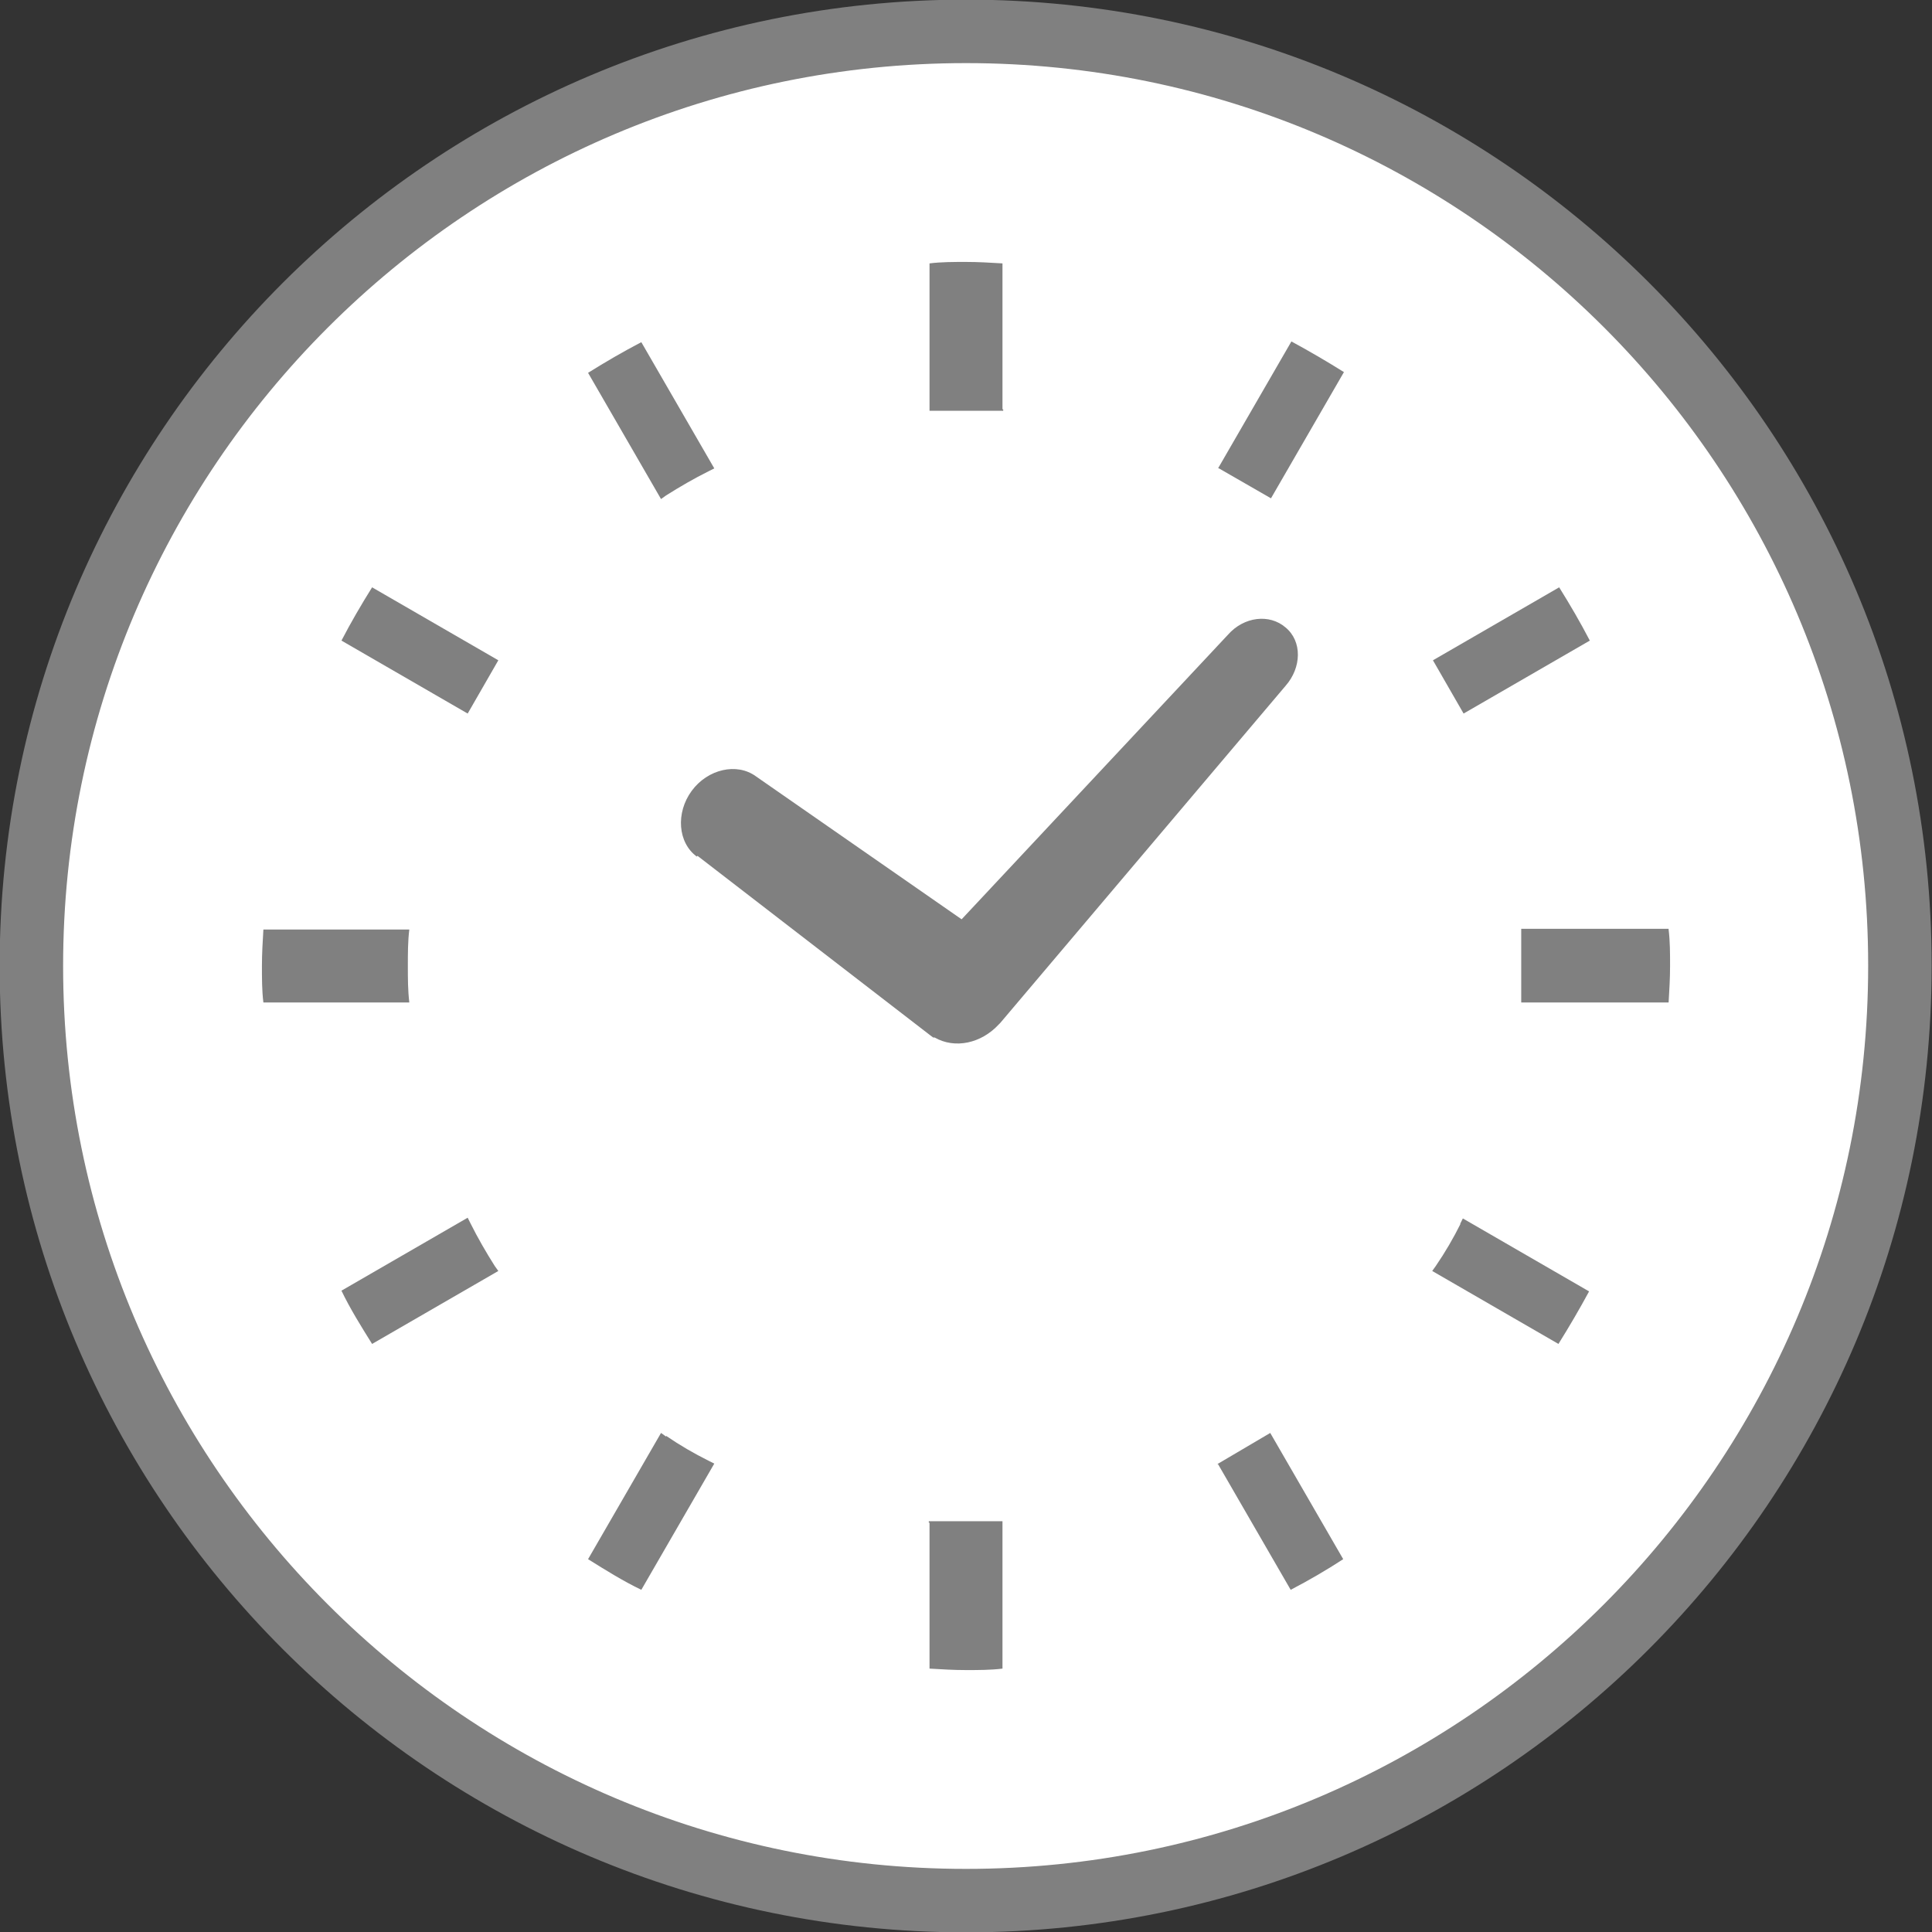
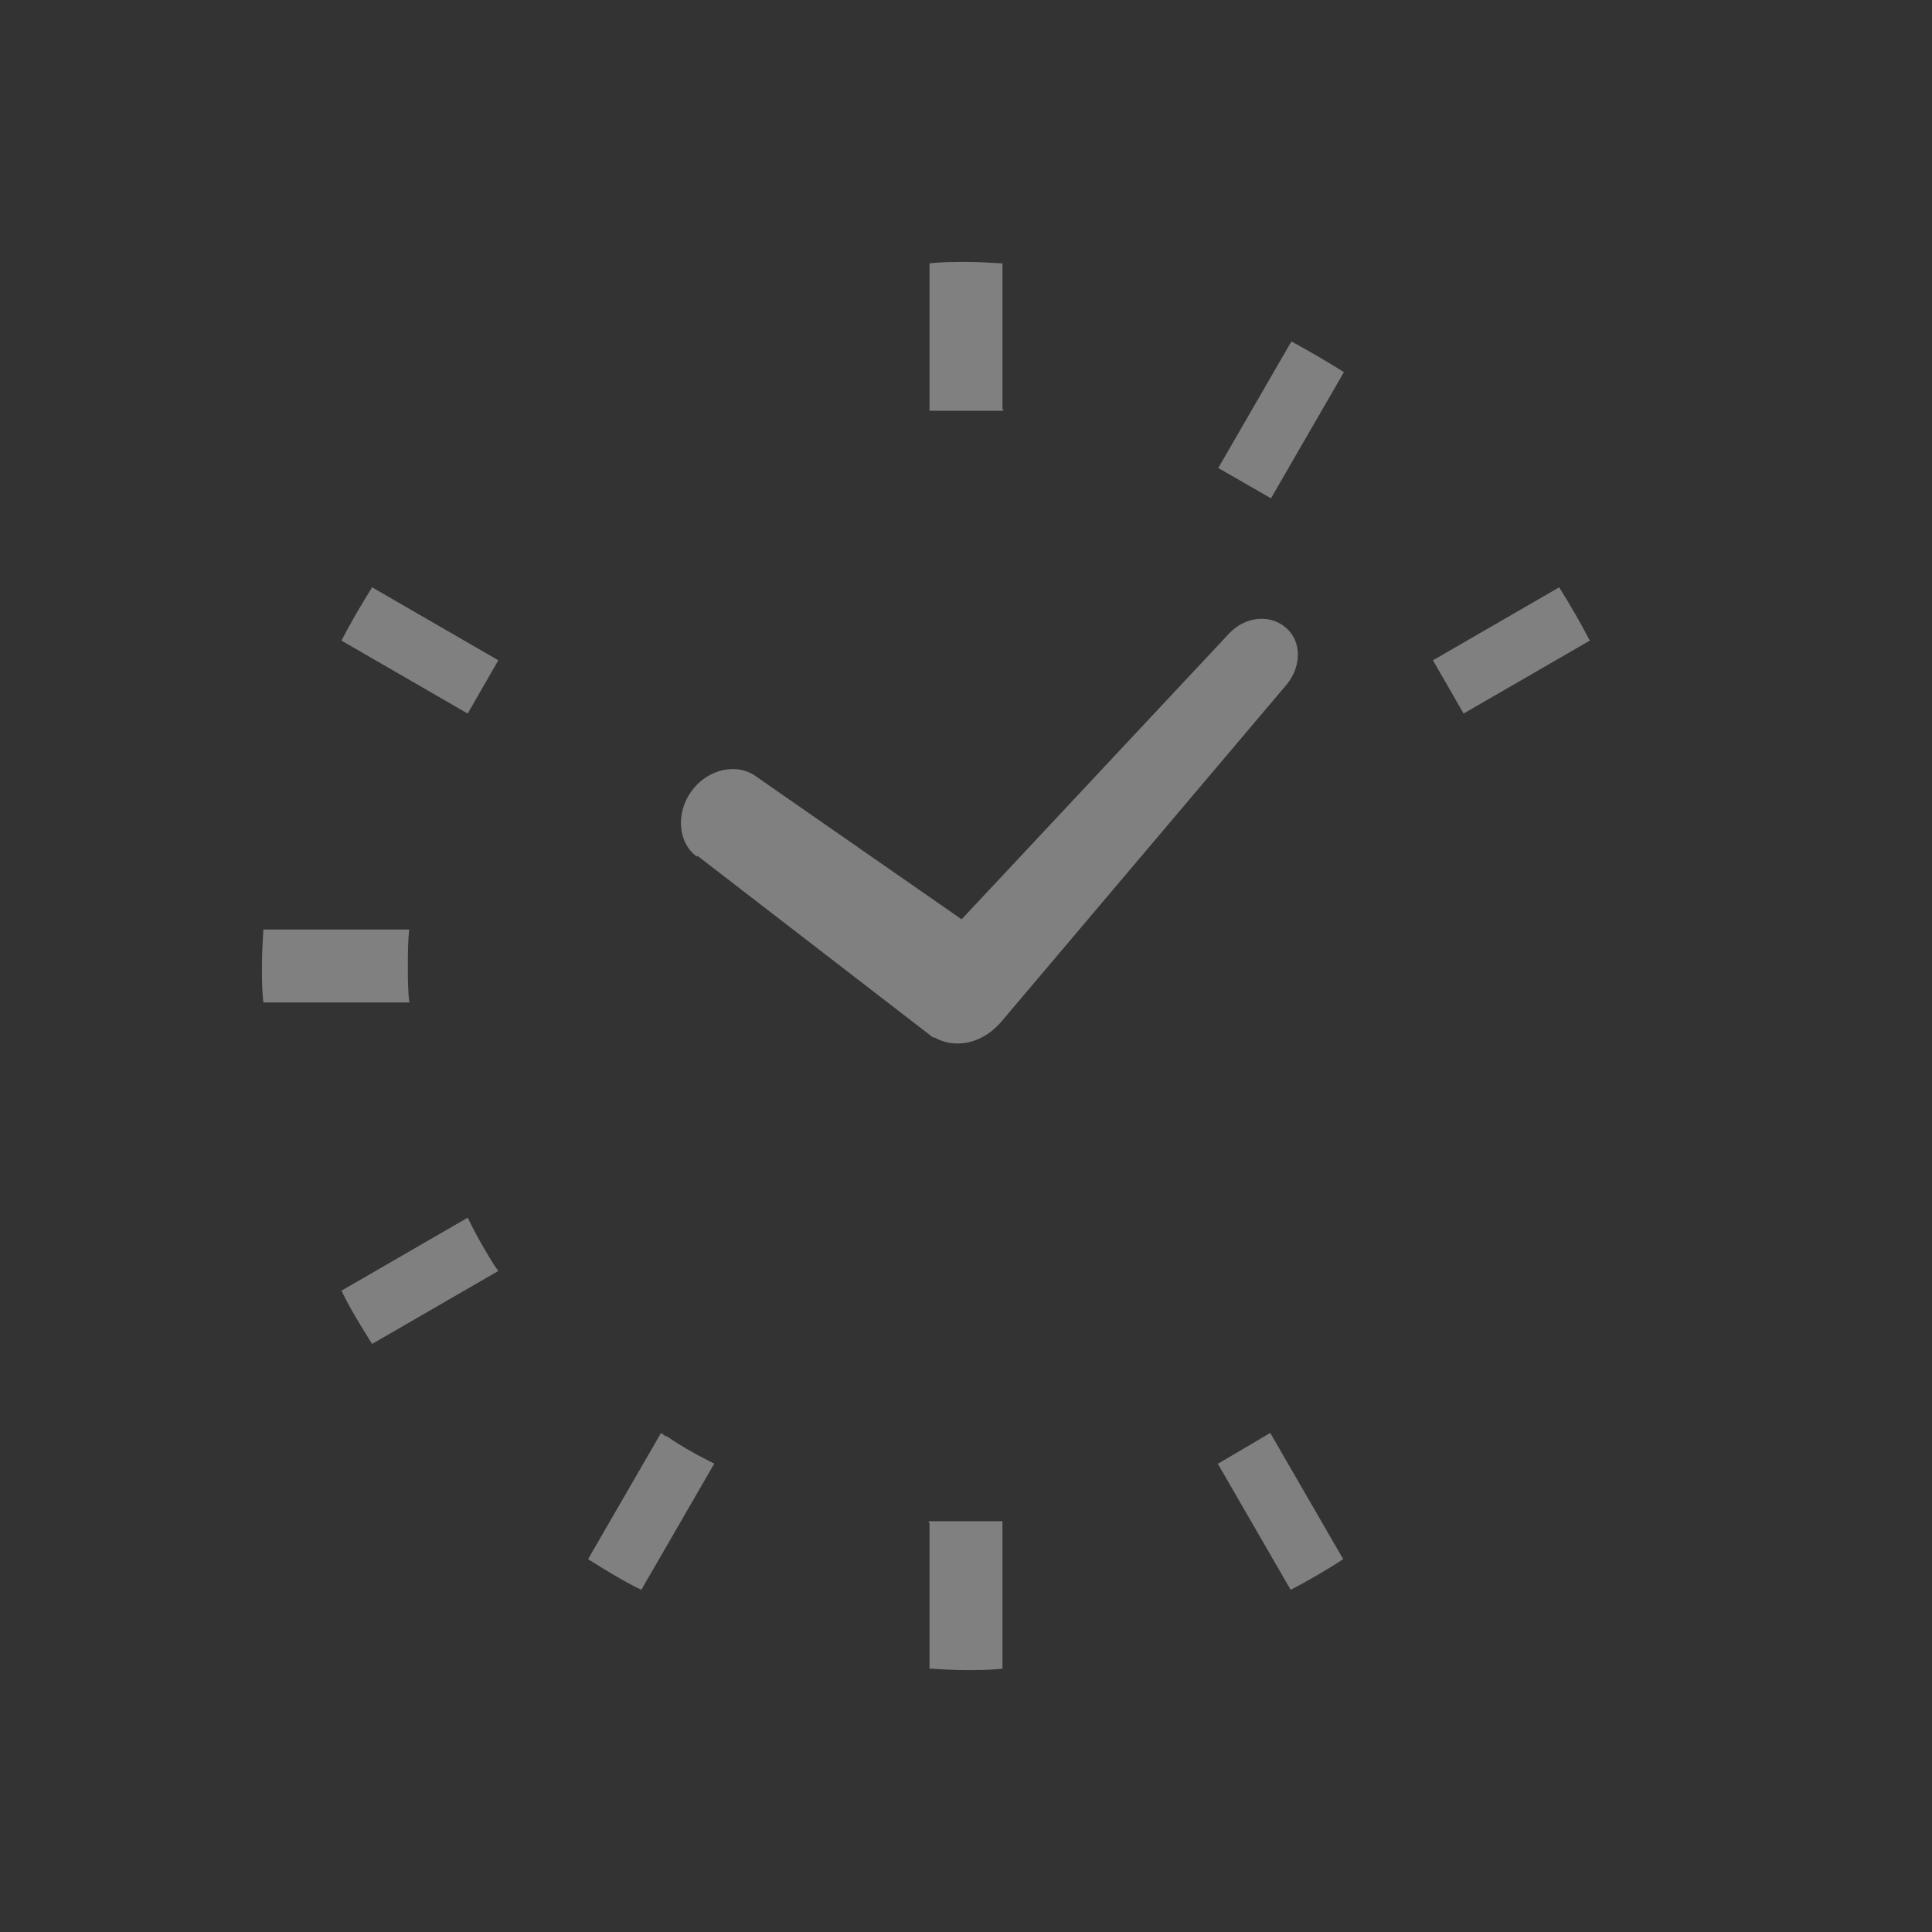
<svg xmlns="http://www.w3.org/2000/svg" id="_レイヤー_2" data-name="レイヤー_2" viewBox="0 0 26.48 26.48">
  <rect x="0" y="0" width="26.48" height="26.48" fill="#333333" stroke="none" />
  <defs>
    <style>
      .cls-1 {
        fill: #fff;
        stroke: gray;
        stroke-miterlimit: 10;
        stroke-width: .87px;
      }

      .cls-2 {
        fill: gray;
      }
    </style>
  </defs>
  <g id="_レイヤー_1-2" data-name="レイヤー_1">
    <g>
-       <path class="cls-1" d="M26.04,13.24c0,7.07-5.73,12.81-12.8,12.81S.43,20.31.43,13.24,6.17.43,13.24.43s12.8,5.73,12.8,12.8Z" />
      <g>
        <path class="cls-2" d="M9.56,11.73l3.19,2.46.04.03h.02c.28.16.64.08.88-.18l.02-.02,3.91-4.62c.22-.25.23-.61,0-.8-.22-.19-.57-.15-.79.1l-3.65,3.9-2.82-1.96c-.26-.19-.66-.1-.88.2-.22.3-.19.71.07.9Z" />
        <path class="cls-2" d="M5.59,13.24c0-.17,0-.34.02-.5h-2c-.01.17-.02.33-.02.5s0,.34.02.5h2c-.02-.17-.02-.33-.02-.5Z" />
-         <path class="cls-2" d="M9.13,6.79c.19-.12.38-.23.58-.33l.08-.04-1-1.73c-.25.13-.49.27-.73.42l1,1.73.07-.05Z" />
        <path class="cls-2" d="M4.68,8.78l1.73,1,.42-.73-1.73-1c-.15.24-.29.48-.42.73Z" />
-         <path class="cls-2" d="M20.02,16.77c-.1.2-.21.39-.34.58l-.05.07,1.73,1c.15-.24.29-.48.42-.72l-1.73-1-.04.08Z" />
        <path class="cls-2" d="M6.45,16.77l-.04-.08-1.73,1c.12.25.27.49.42.73l1.73-1-.05-.07c-.12-.19-.23-.38-.33-.58Z" />
        <path class="cls-2" d="M9.13,19.69l-.07-.05-1,1.73c.24.15.48.3.73.42l1-1.73-.08-.04c-.2-.1-.39-.21-.58-.34Z" />
        <path class="cls-2" d="M16.69,6.41l.73.42,1-1.73c-.24-.15-.48-.29-.72-.42l-1,1.73Z" />
        <path class="cls-2" d="M12.74,20.87v2c.17.01.33.02.5.02s.34,0,.5-.02v-2.02h-1.01v.02Z" />
        <path class="cls-2" d="M13.74,5.61v-2c-.17-.01-.33-.02-.5-.02s-.34,0-.5.02v2.02h1.01v-.02Z" />
        <path class="cls-2" d="M16.69,20.06l1,1.73c.25-.13.49-.27.72-.42l-1-1.73-.73.43Z" />
        <path class="cls-2" d="M21.79,8.78c-.13-.25-.27-.49-.42-.73l-1.73,1,.42.73,1.73-1Z" />
-         <path class="cls-2" d="M22.87,12.73h-2.02v1.01h2.02c.01-.17.02-.33.02-.5s0-.34-.02-.5Z" />
      </g>
    </g>
  </g>
</svg>